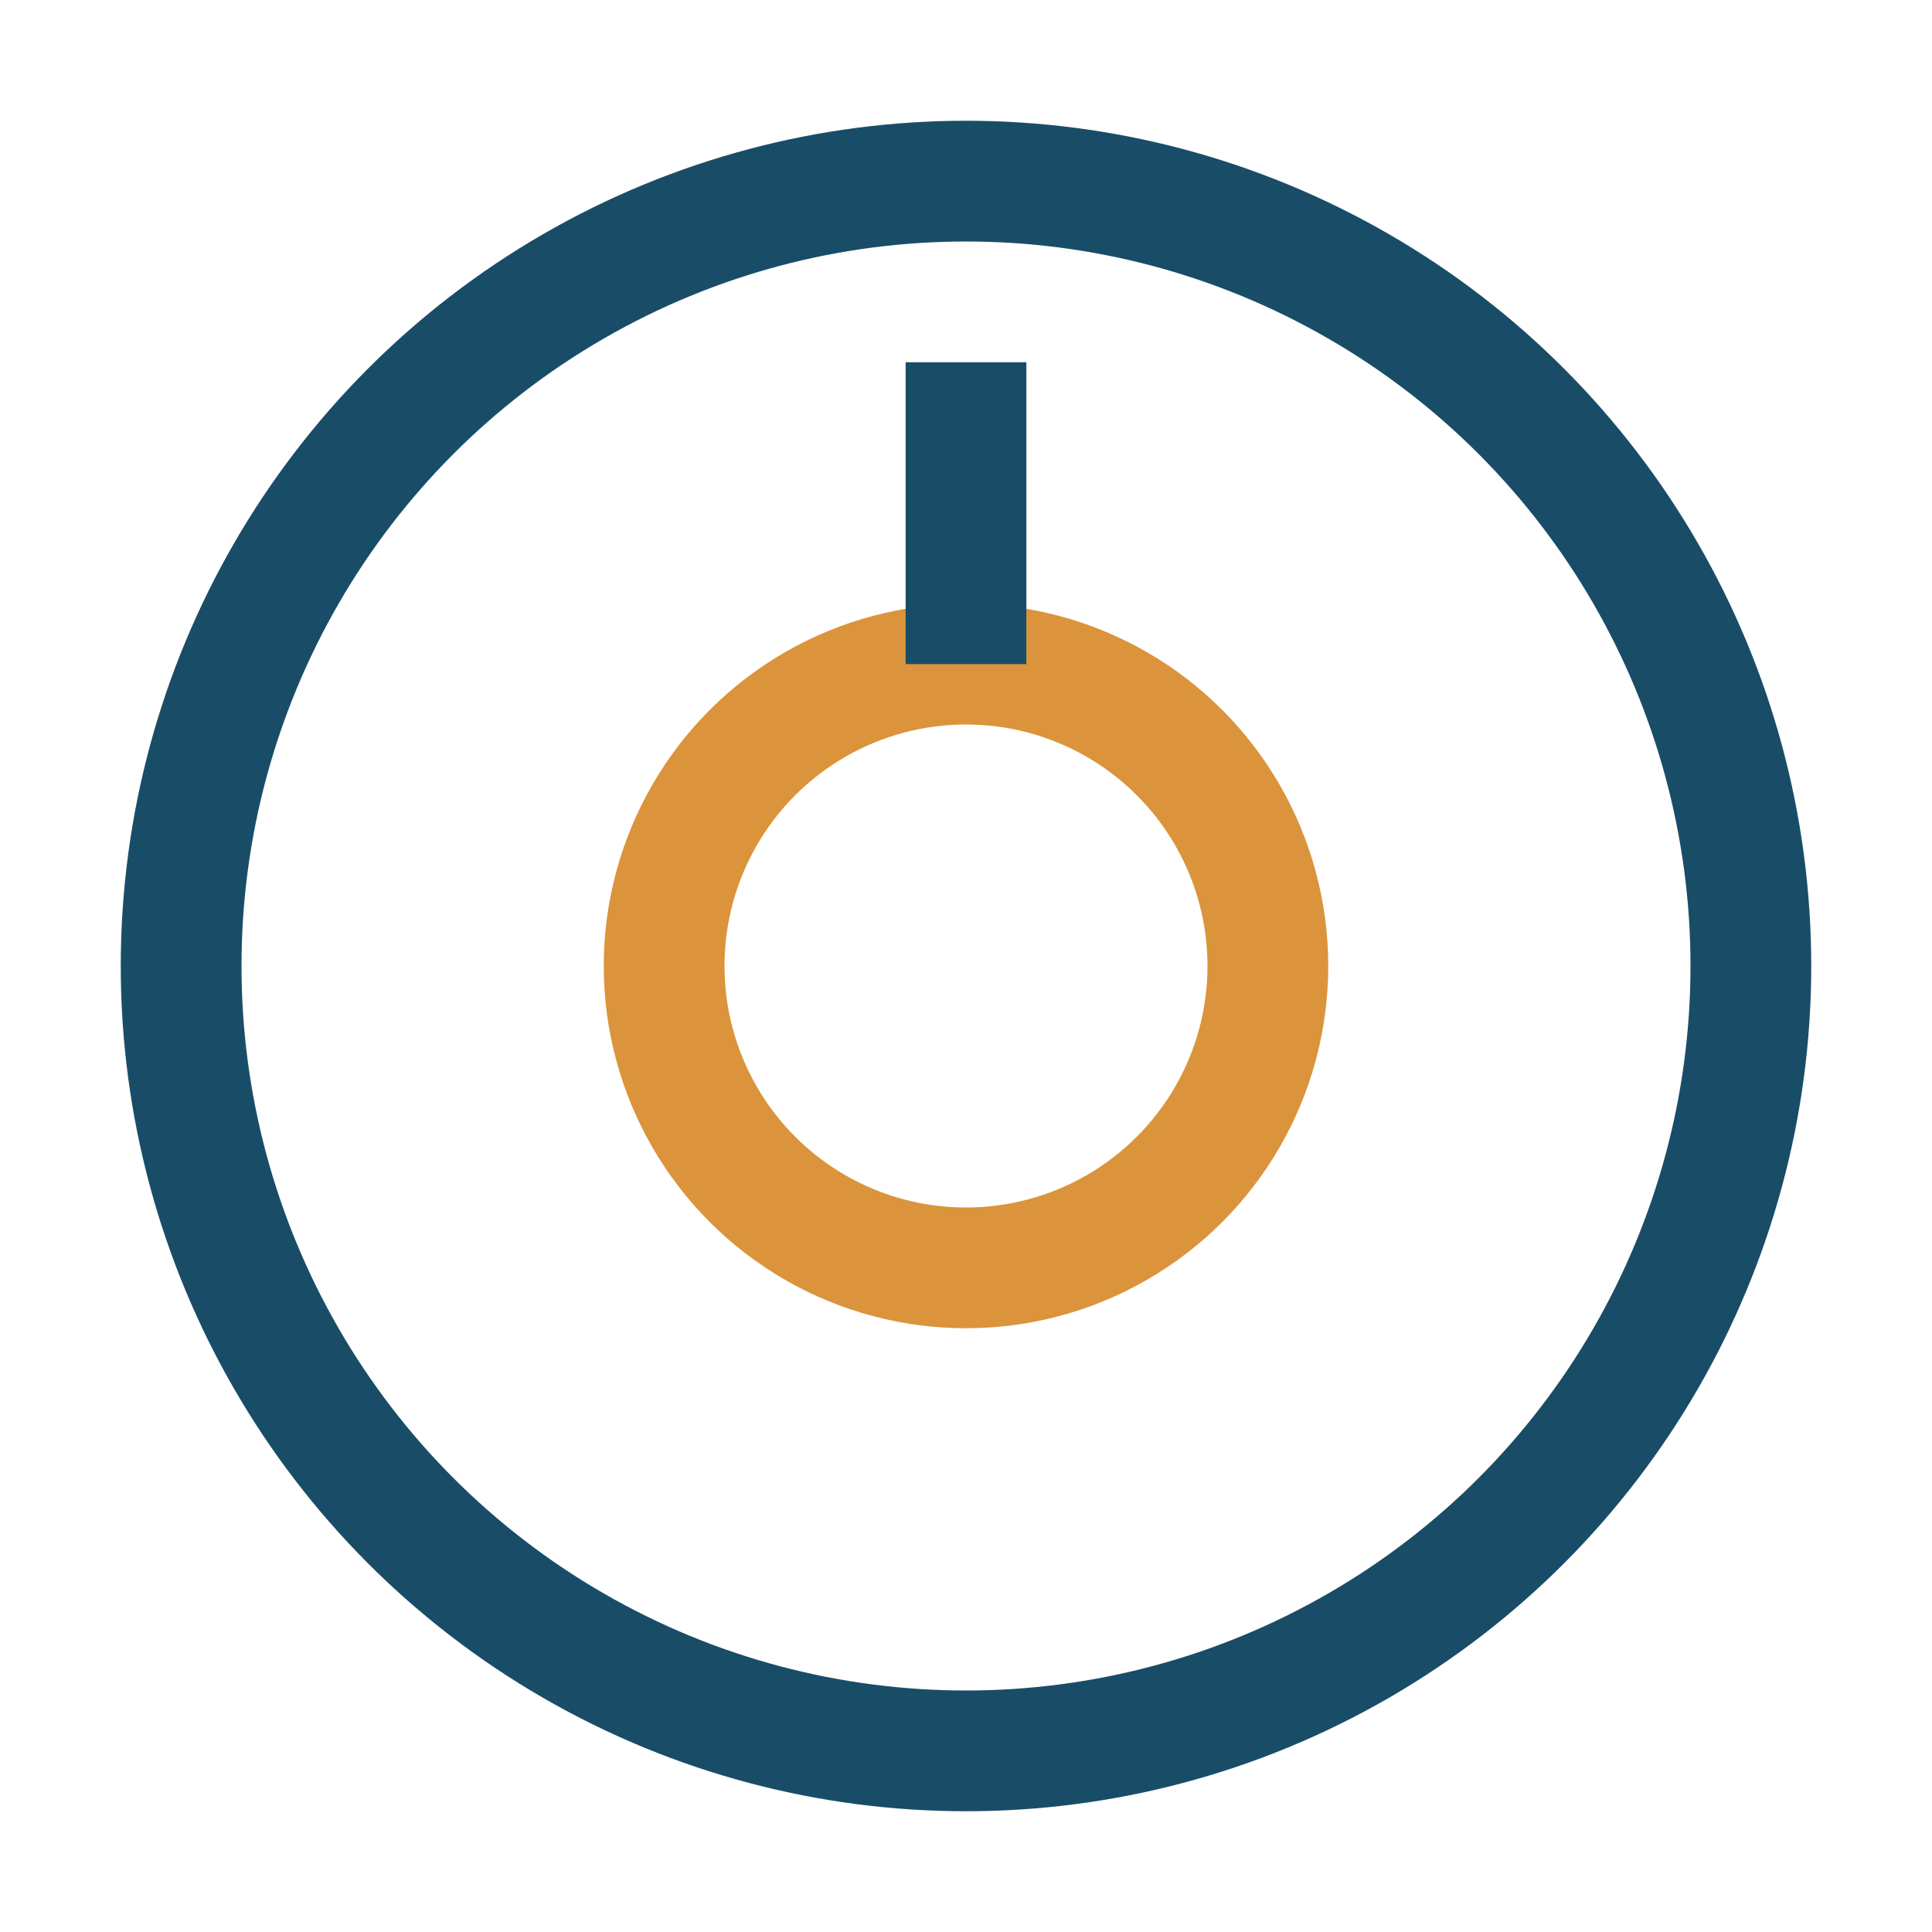
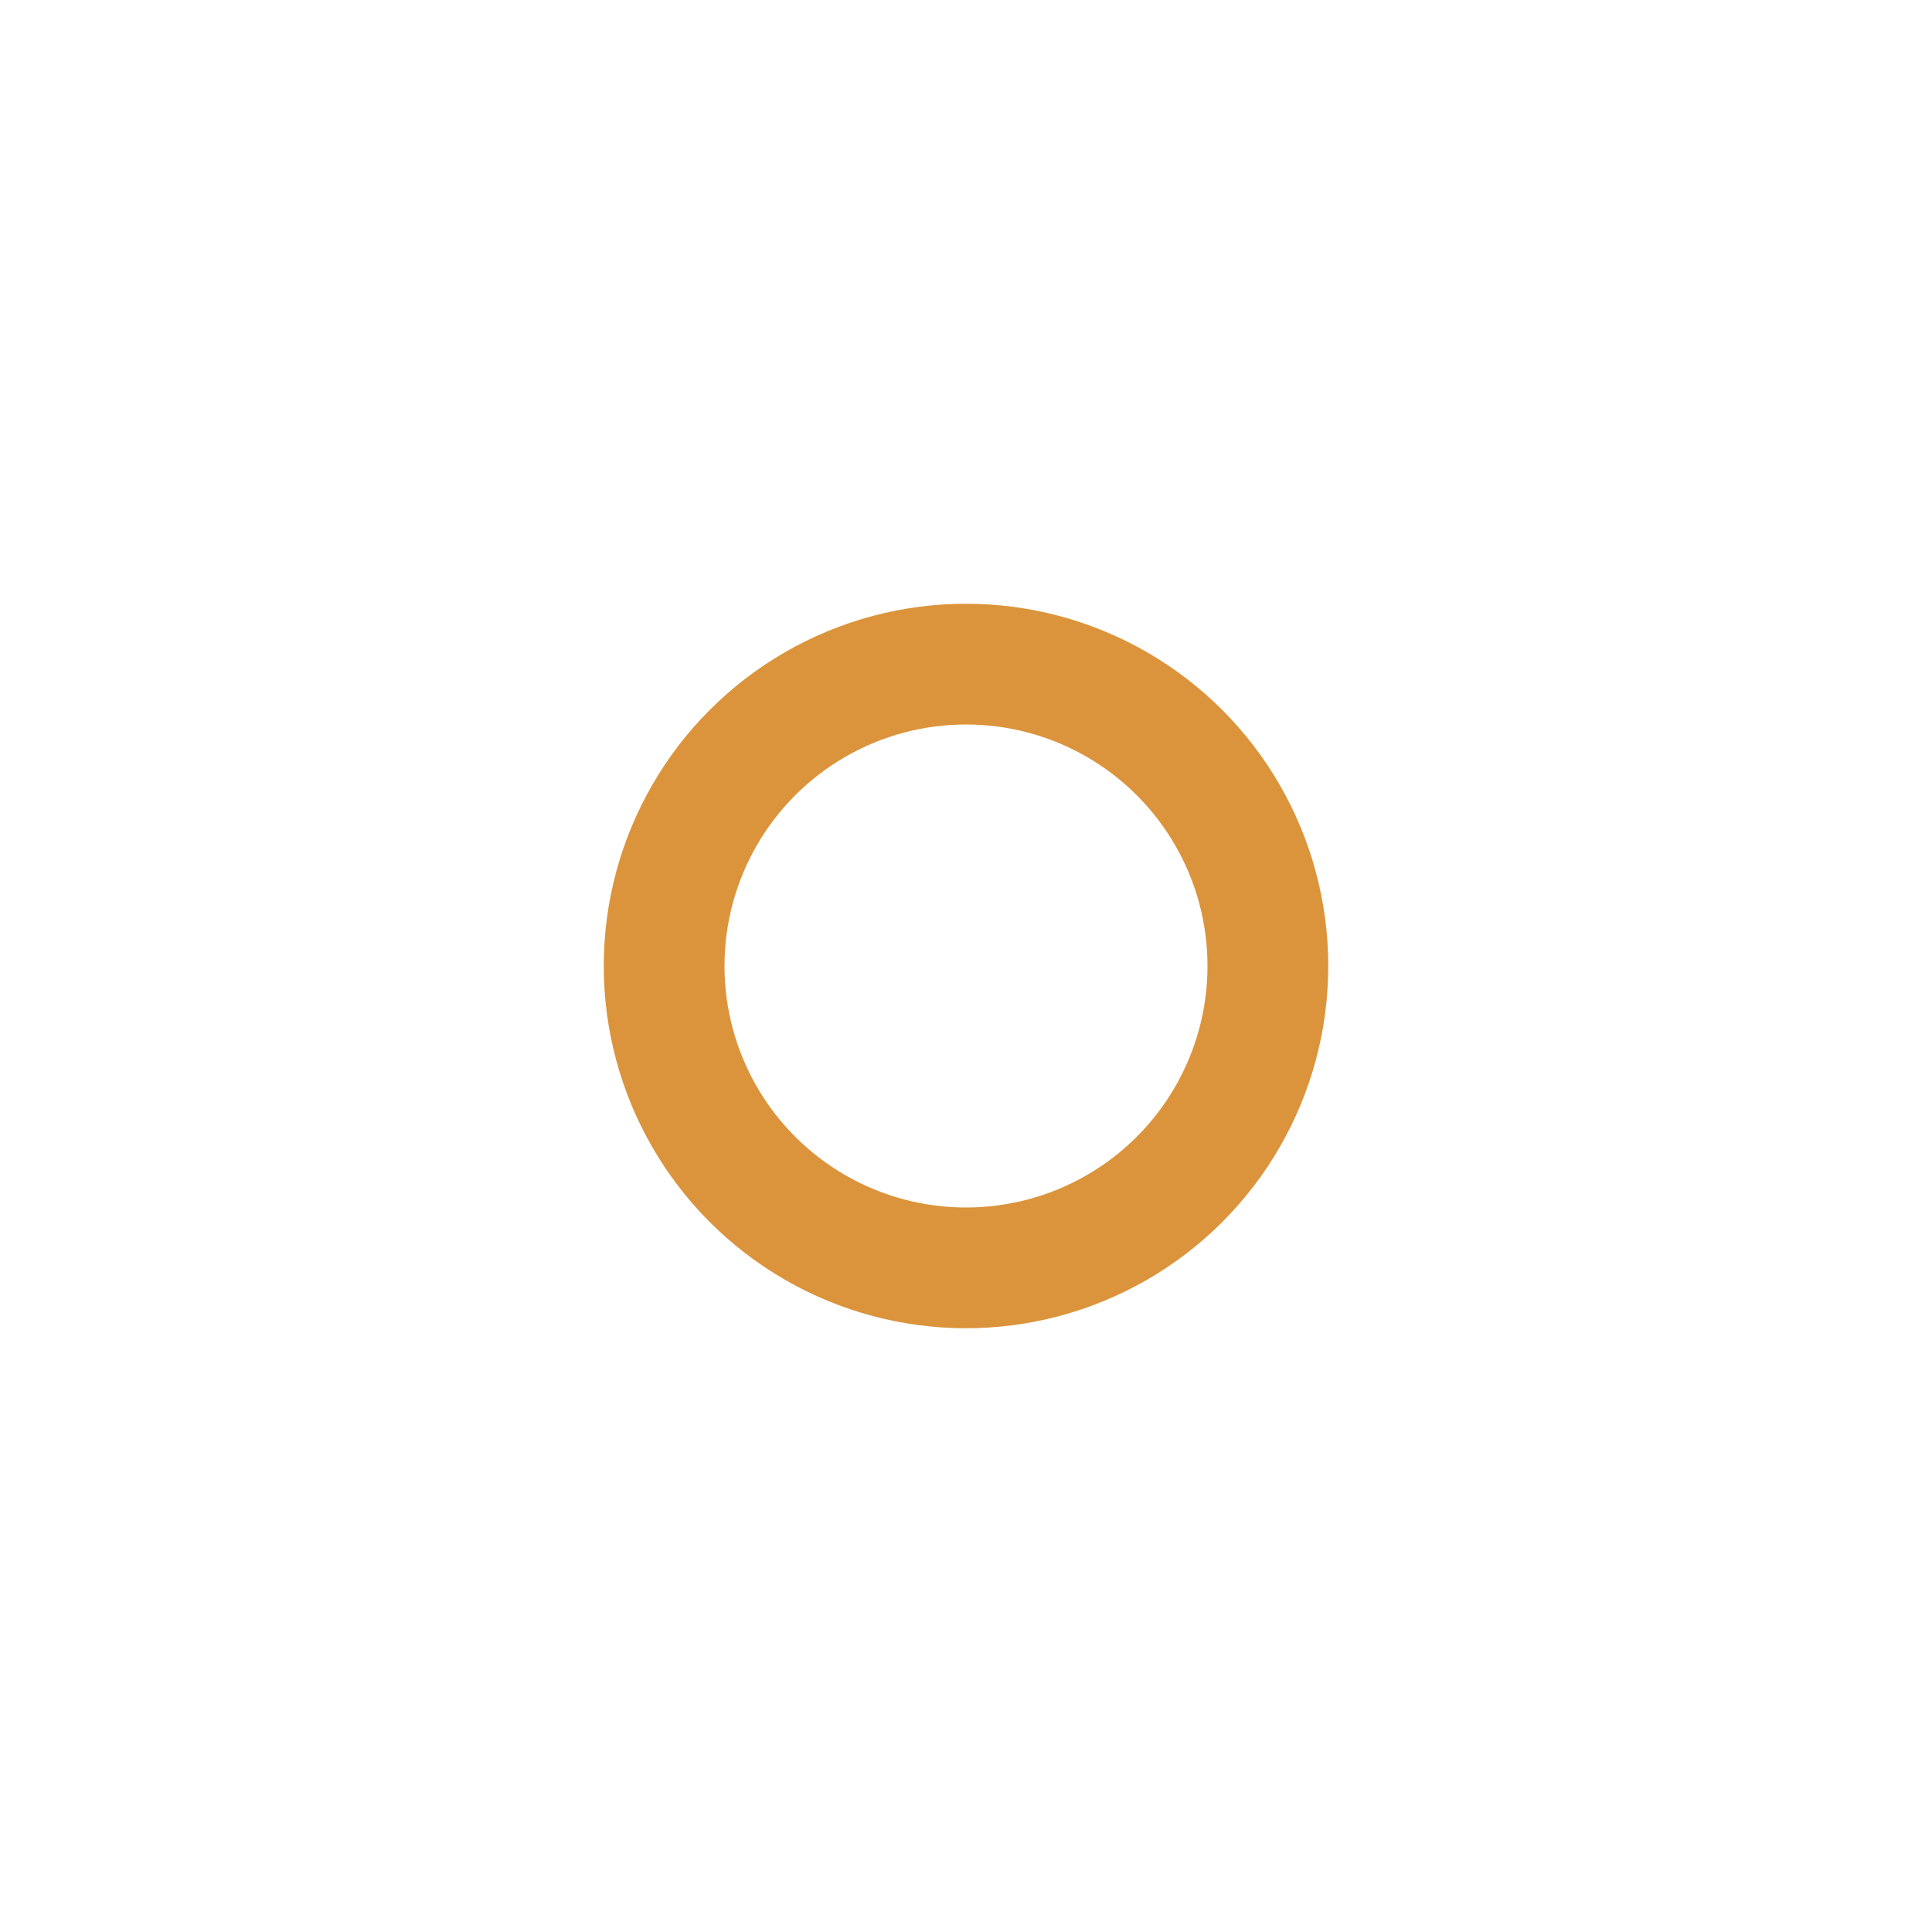
<svg xmlns="http://www.w3.org/2000/svg" width="32" height="32" viewBox="0 0 32 32">
-   <circle cx="16" cy="16" r="13" fill="none" stroke="#194D67" stroke-width="2" />
  <circle cx="16" cy="16" r="5" fill="none" stroke="#DB943B" stroke-width="2" />
-   <line x1="16" y1="11" x2="16" y2="6" stroke="#194D67" stroke-width="2" />
</svg>